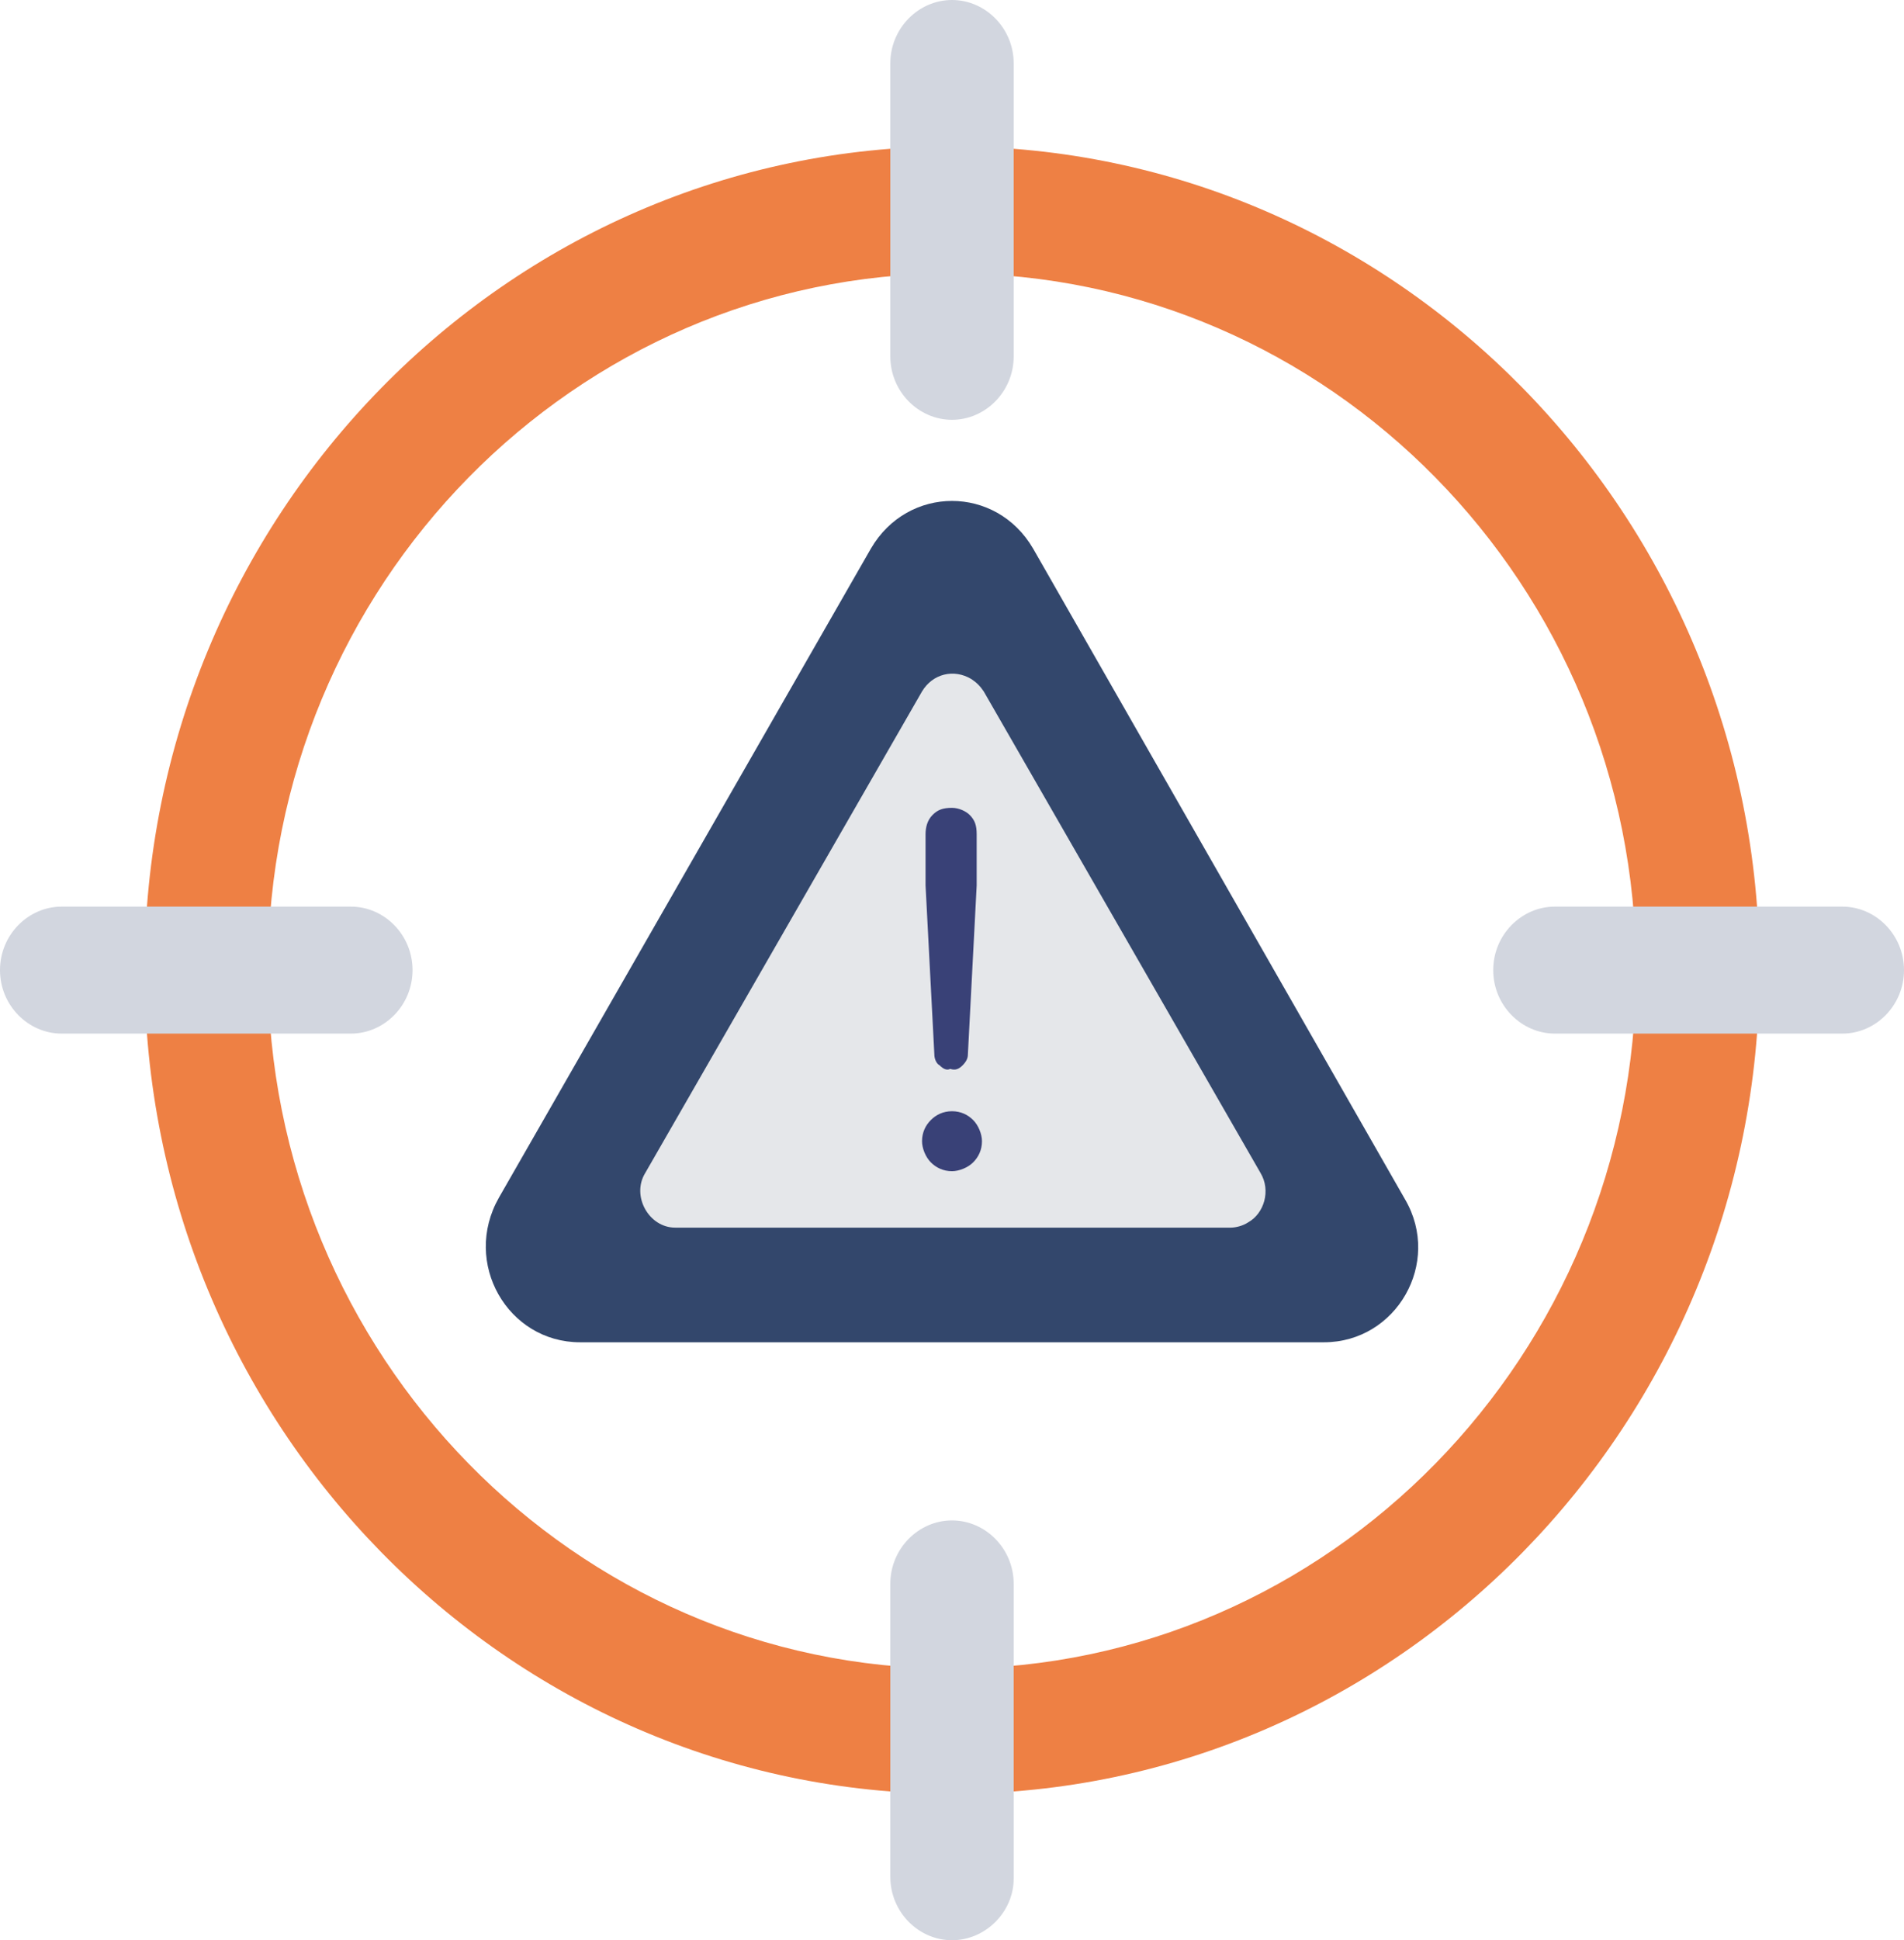
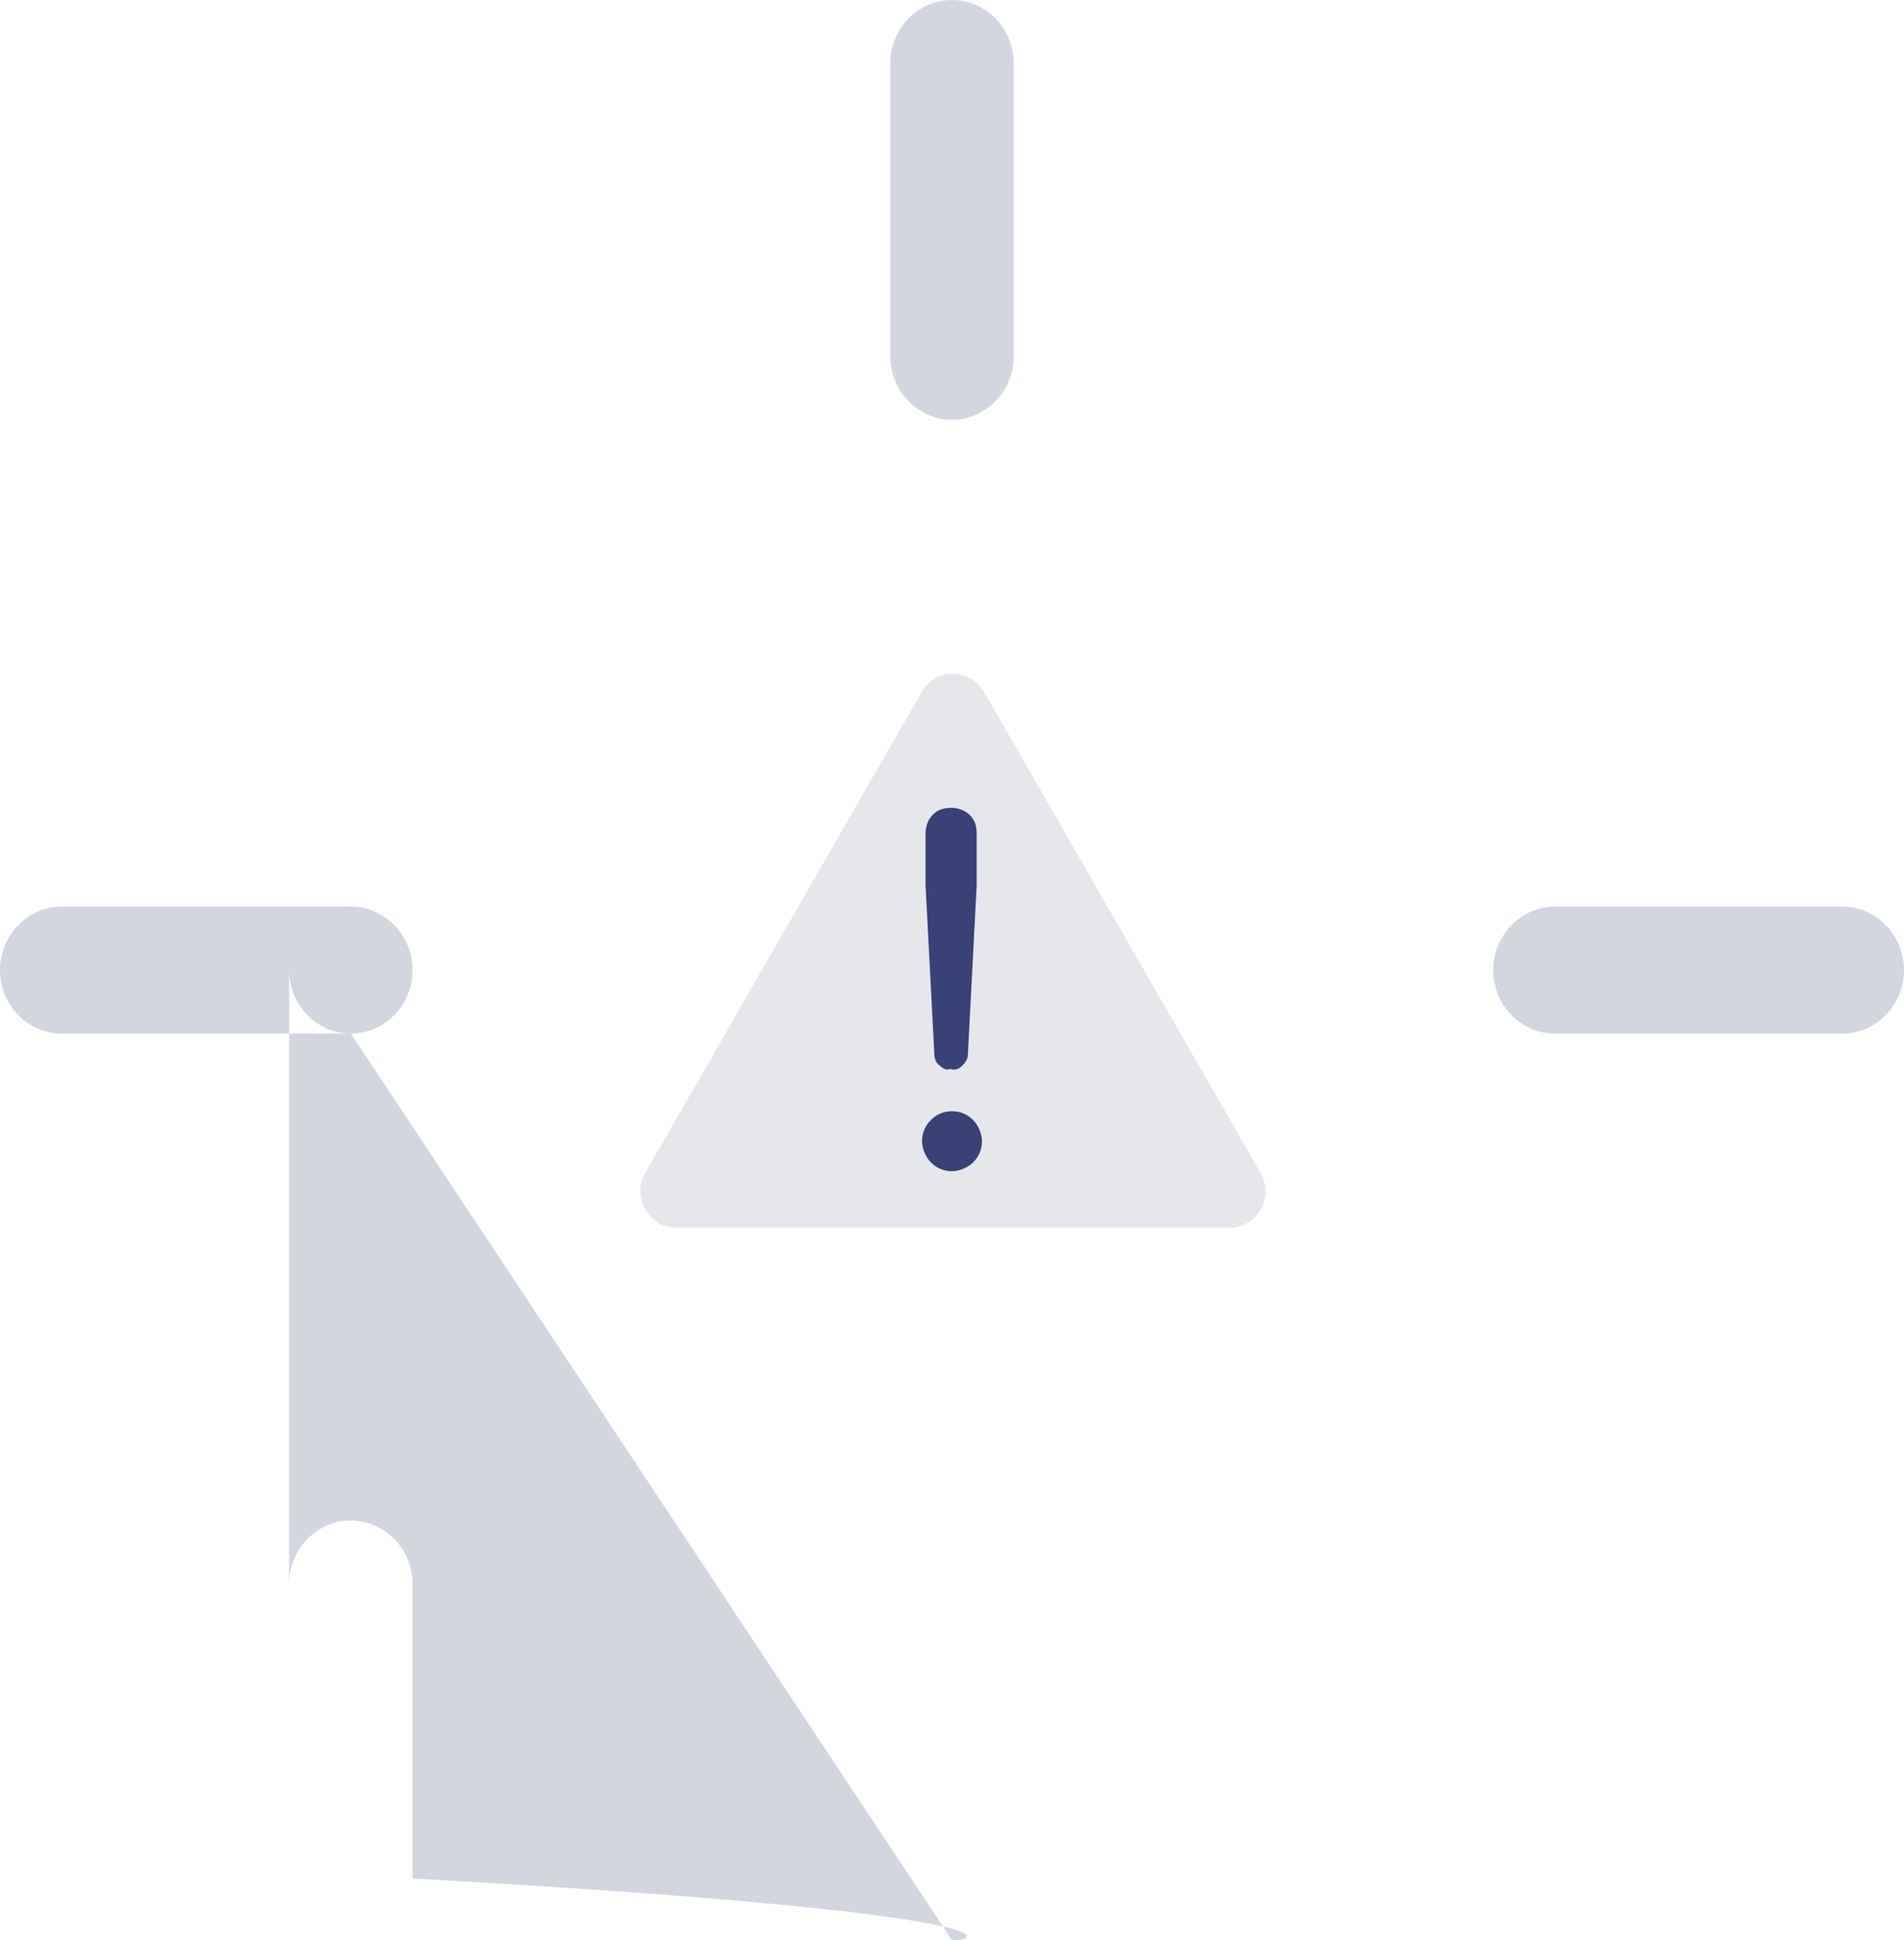
<svg xmlns="http://www.w3.org/2000/svg" version="1.1" id="Layer_1" x="0px" y="0px" width="108px" height="110px" viewBox="0 0 108 110" style="enable-background:new 0 0 108 110;" xml:space="preserve">
  <style type="text/css">
	.st0{fill-rule:evenodd;clip-rule:evenodd;fill:#EE8044;}
	.st1{fill-rule:evenodd;clip-rule:evenodd;fill:#D2D6DF;}
	.st2{fill:#33476C;}
	.st3{fill:#E5E7EA;}
	.st4{fill-rule:evenodd;clip-rule:evenodd;fill:#394177;}
</style>
-   <path class="st0" d="M54,15.5c-21.4,0-38.8,17.7-38.8,39.5c0,21.8,17.4,39.6,38.8,39.6c21.4,0,38.8-17.8,38.8-39.6  C92.8,33.2,75.4,15.5,54,15.5z M54,101.7C28.7,101.7,8.2,80.7,8.2,55C8.2,29.3,28.7,8.3,54,8.3c25.2,0,45.8,20.9,45.8,46.7  C99.8,80.7,79.3,101.7,54,101.7z" />
-   <path class="st1" d="M104.5,58.6H88.2c-1.9,0-3.5-1.6-3.5-3.6s1.6-3.6,3.5-3.6h16.3c1.9,0,3.5,1.6,3.5,3.6S106.4,58.6,104.5,58.6  L104.5,58.6z M19.9,58.6H3.5C1.6,58.6,0,57,0,55s1.6-3.6,3.5-3.6h16.4c1.9,0,3.5,1.6,3.5,3.6S21.8,58.6,19.9,58.6L19.9,58.6z   M54,110c-1.9,0-3.5-1.6-3.5-3.6V89.8c0-2,1.6-3.6,3.5-3.6s3.5,1.6,3.5,3.6v16.7C57.5,108.4,55.9,110,54,110L54,110z M54,23.8  c-1.9,0-3.5-1.6-3.5-3.6V3.6c0-2,1.6-3.6,3.5-3.6s3.5,1.6,3.5,3.6v16.6C57.5,22.2,55.9,23.8,54,23.8L54,23.8z" />
-   <path class="st2" d="M75.1,76.1H32.9c-4.1,0-6.7-4.5-4.6-8.2l21.1-36.8c2.1-3.6,7.1-3.6,9.2,0L79.7,68  C81.8,71.6,79.2,76.1,75.1,76.1L75.1,76.1z" />
+   <path class="st1" d="M104.5,58.6H88.2c-1.9,0-3.5-1.6-3.5-3.6s1.6-3.6,3.5-3.6h16.3c1.9,0,3.5,1.6,3.5,3.6S106.4,58.6,104.5,58.6  L104.5,58.6z M19.9,58.6H3.5C1.6,58.6,0,57,0,55s1.6-3.6,3.5-3.6h16.4c1.9,0,3.5,1.6,3.5,3.6S21.8,58.6,19.9,58.6L19.9,58.6z   c-1.9,0-3.5-1.6-3.5-3.6V89.8c0-2,1.6-3.6,3.5-3.6s3.5,1.6,3.5,3.6v16.7C57.5,108.4,55.9,110,54,110L54,110z M54,23.8  c-1.9,0-3.5-1.6-3.5-3.6V3.6c0-2,1.6-3.6,3.5-3.6s3.5,1.6,3.5,3.6v16.6C57.5,22.2,55.9,23.8,54,23.8L54,23.8z" />
  <path class="st3" d="M36.6,66.5l15.7-27.3c0.6-1,1.8-1.3,2.8-0.7c0.3,0.2,0.5,0.4,0.7,0.7l15.7,27.3c0.6,1,0.2,2.3-0.7,2.8  c-0.3,0.2-0.7,0.3-1,0.3H38.3C36.8,69.6,35.8,67.8,36.6,66.5z" />
  <path class="st4" d="M53.3,60.4c-0.2-0.1-0.3-0.4-0.3-0.6l-0.5-9.6v-2.9c0-0.4,0.1-0.8,0.4-1.1c0.3-0.3,0.6-0.4,1.1-0.4  c0.4,0,0.8,0.2,1,0.4c0.3,0.3,0.4,0.6,0.4,1.1v2.9l-0.5,9.6c0,0.2-0.1,0.4-0.3,0.6c-0.2,0.2-0.4,0.3-0.7,0.2  C53.7,60.7,53.5,60.6,53.3,60.4z M52.8,65.9c-0.3-0.3-0.5-0.8-0.5-1.2c0-0.5,0.2-0.9,0.5-1.2c0.3-0.3,0.7-0.5,1.2-0.5  c0.5,0,0.9,0.2,1.2,0.5c0.3,0.3,0.5,0.8,0.5,1.2c0,0.5-0.2,0.9-0.5,1.2c-0.3,0.3-0.8,0.5-1.2,0.5C53.5,66.4,53.1,66.2,52.8,65.9z" />
</svg>